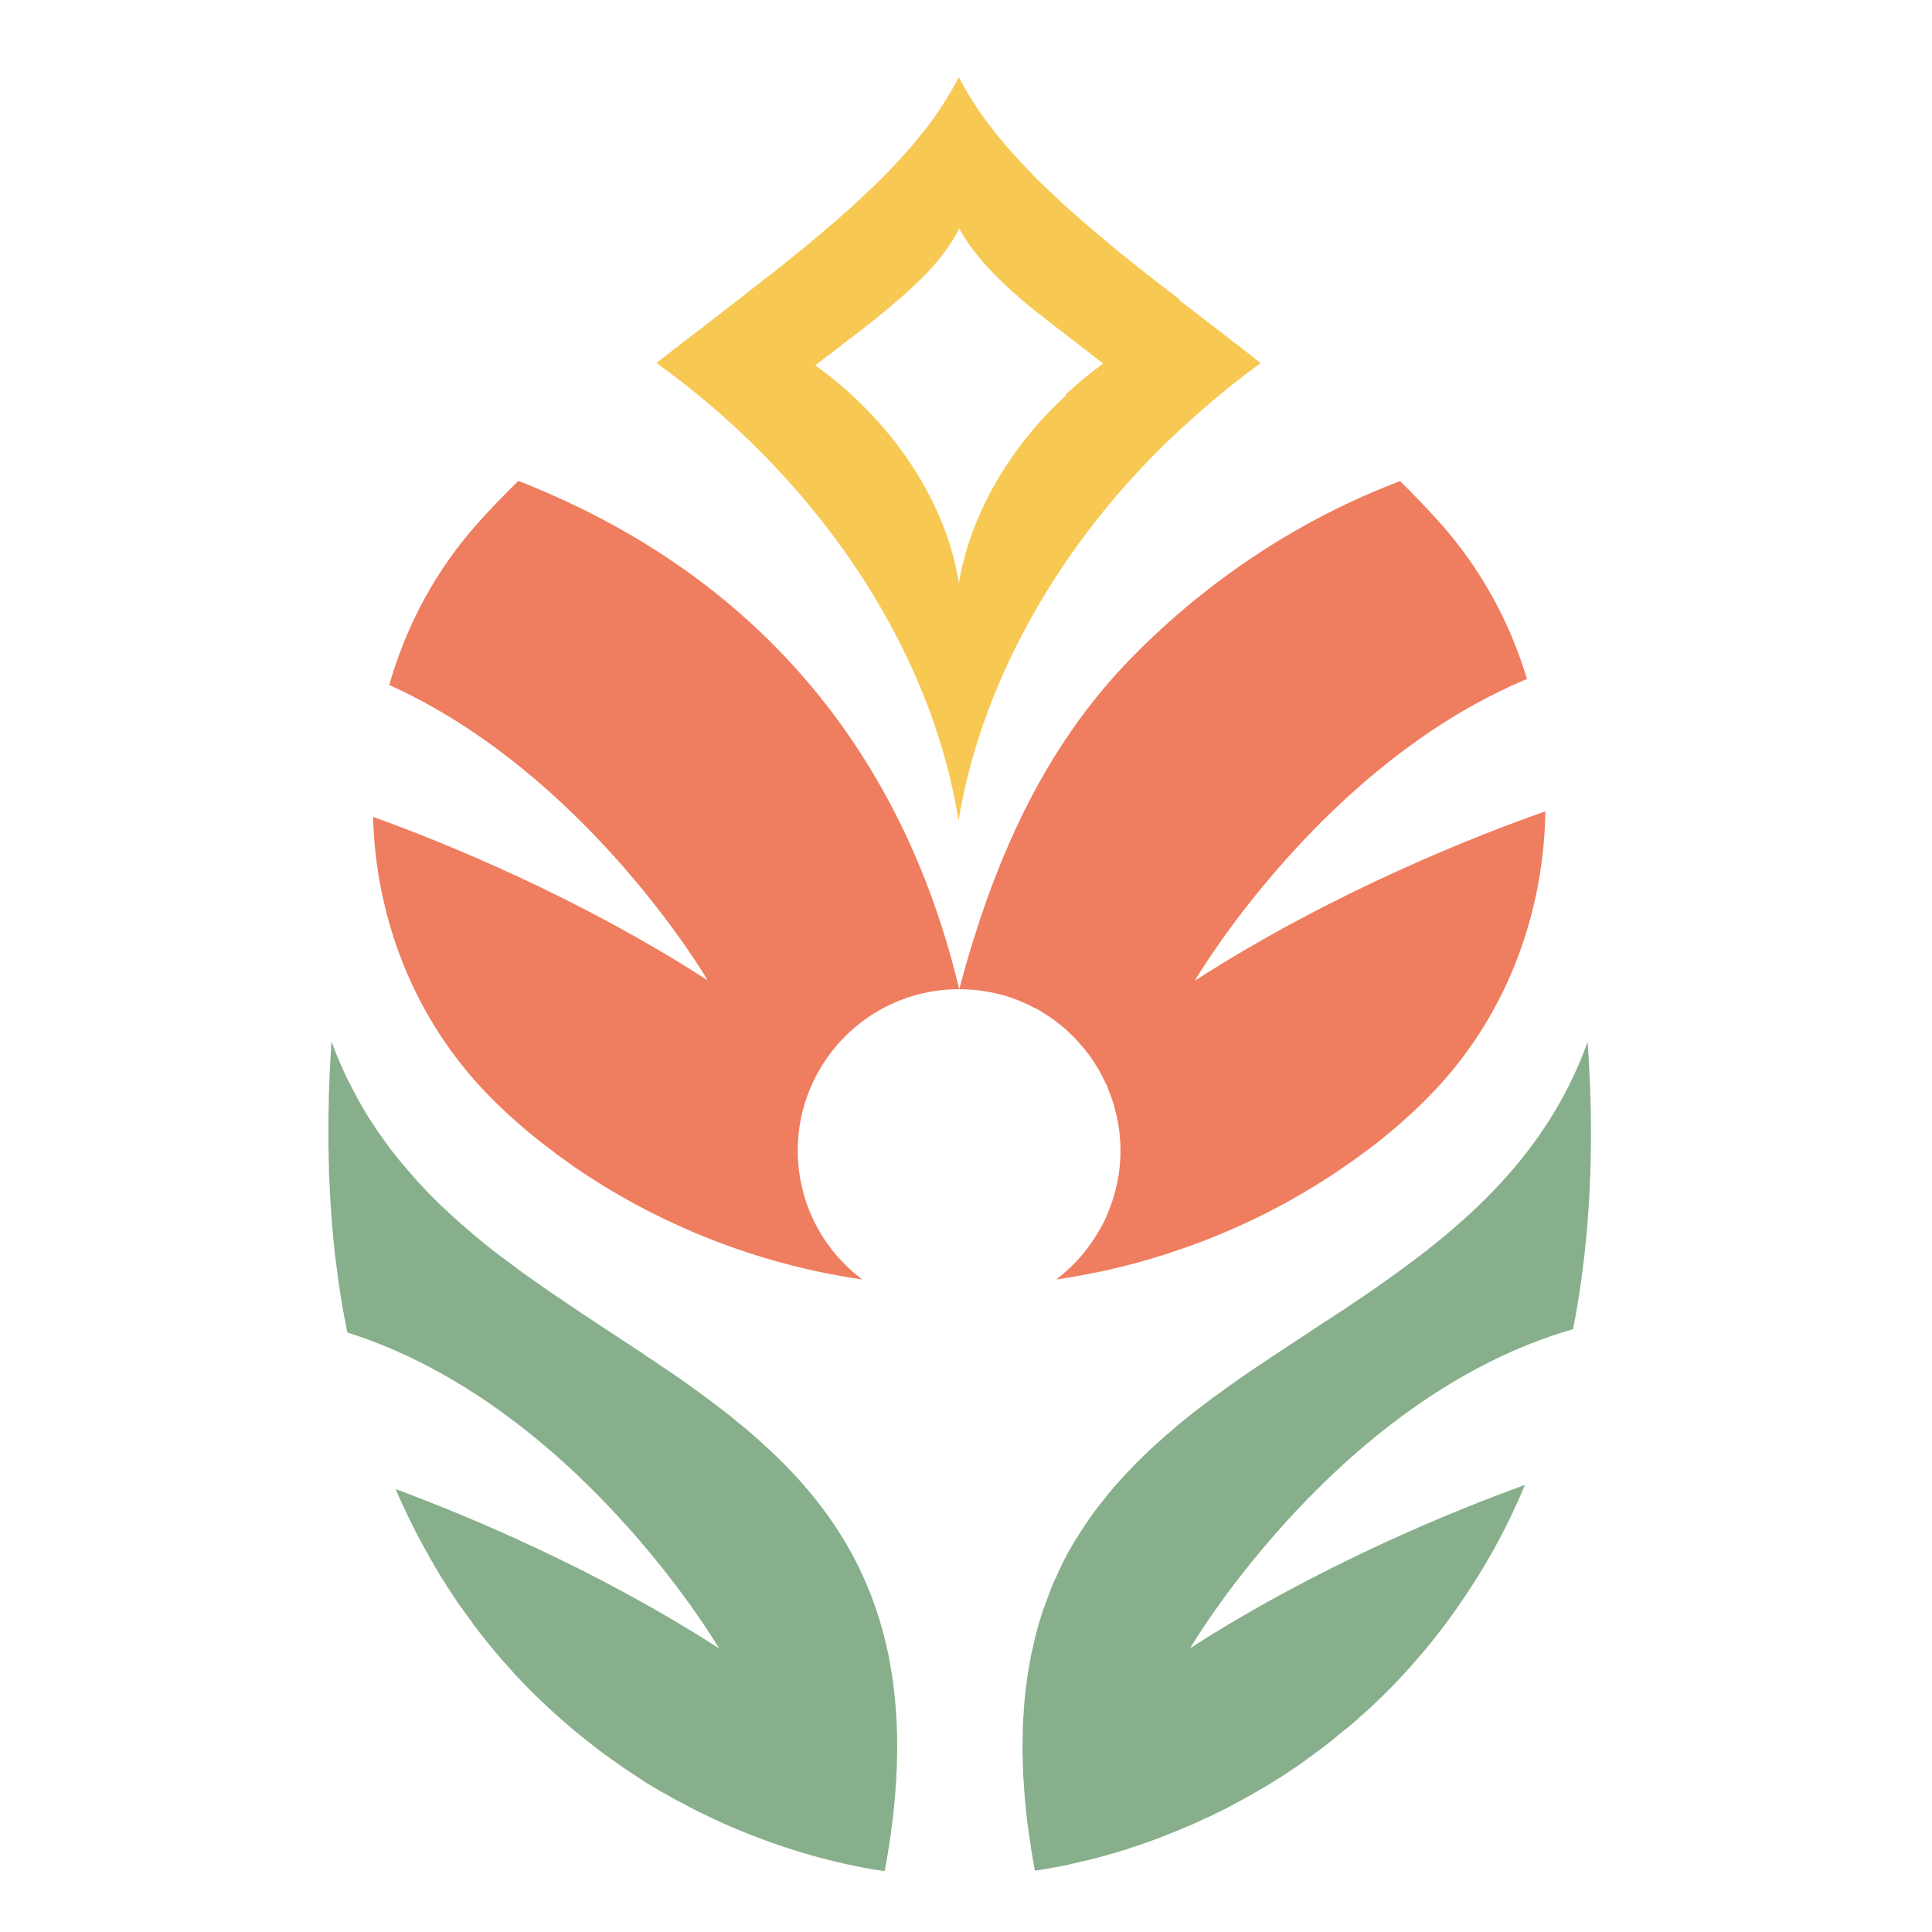
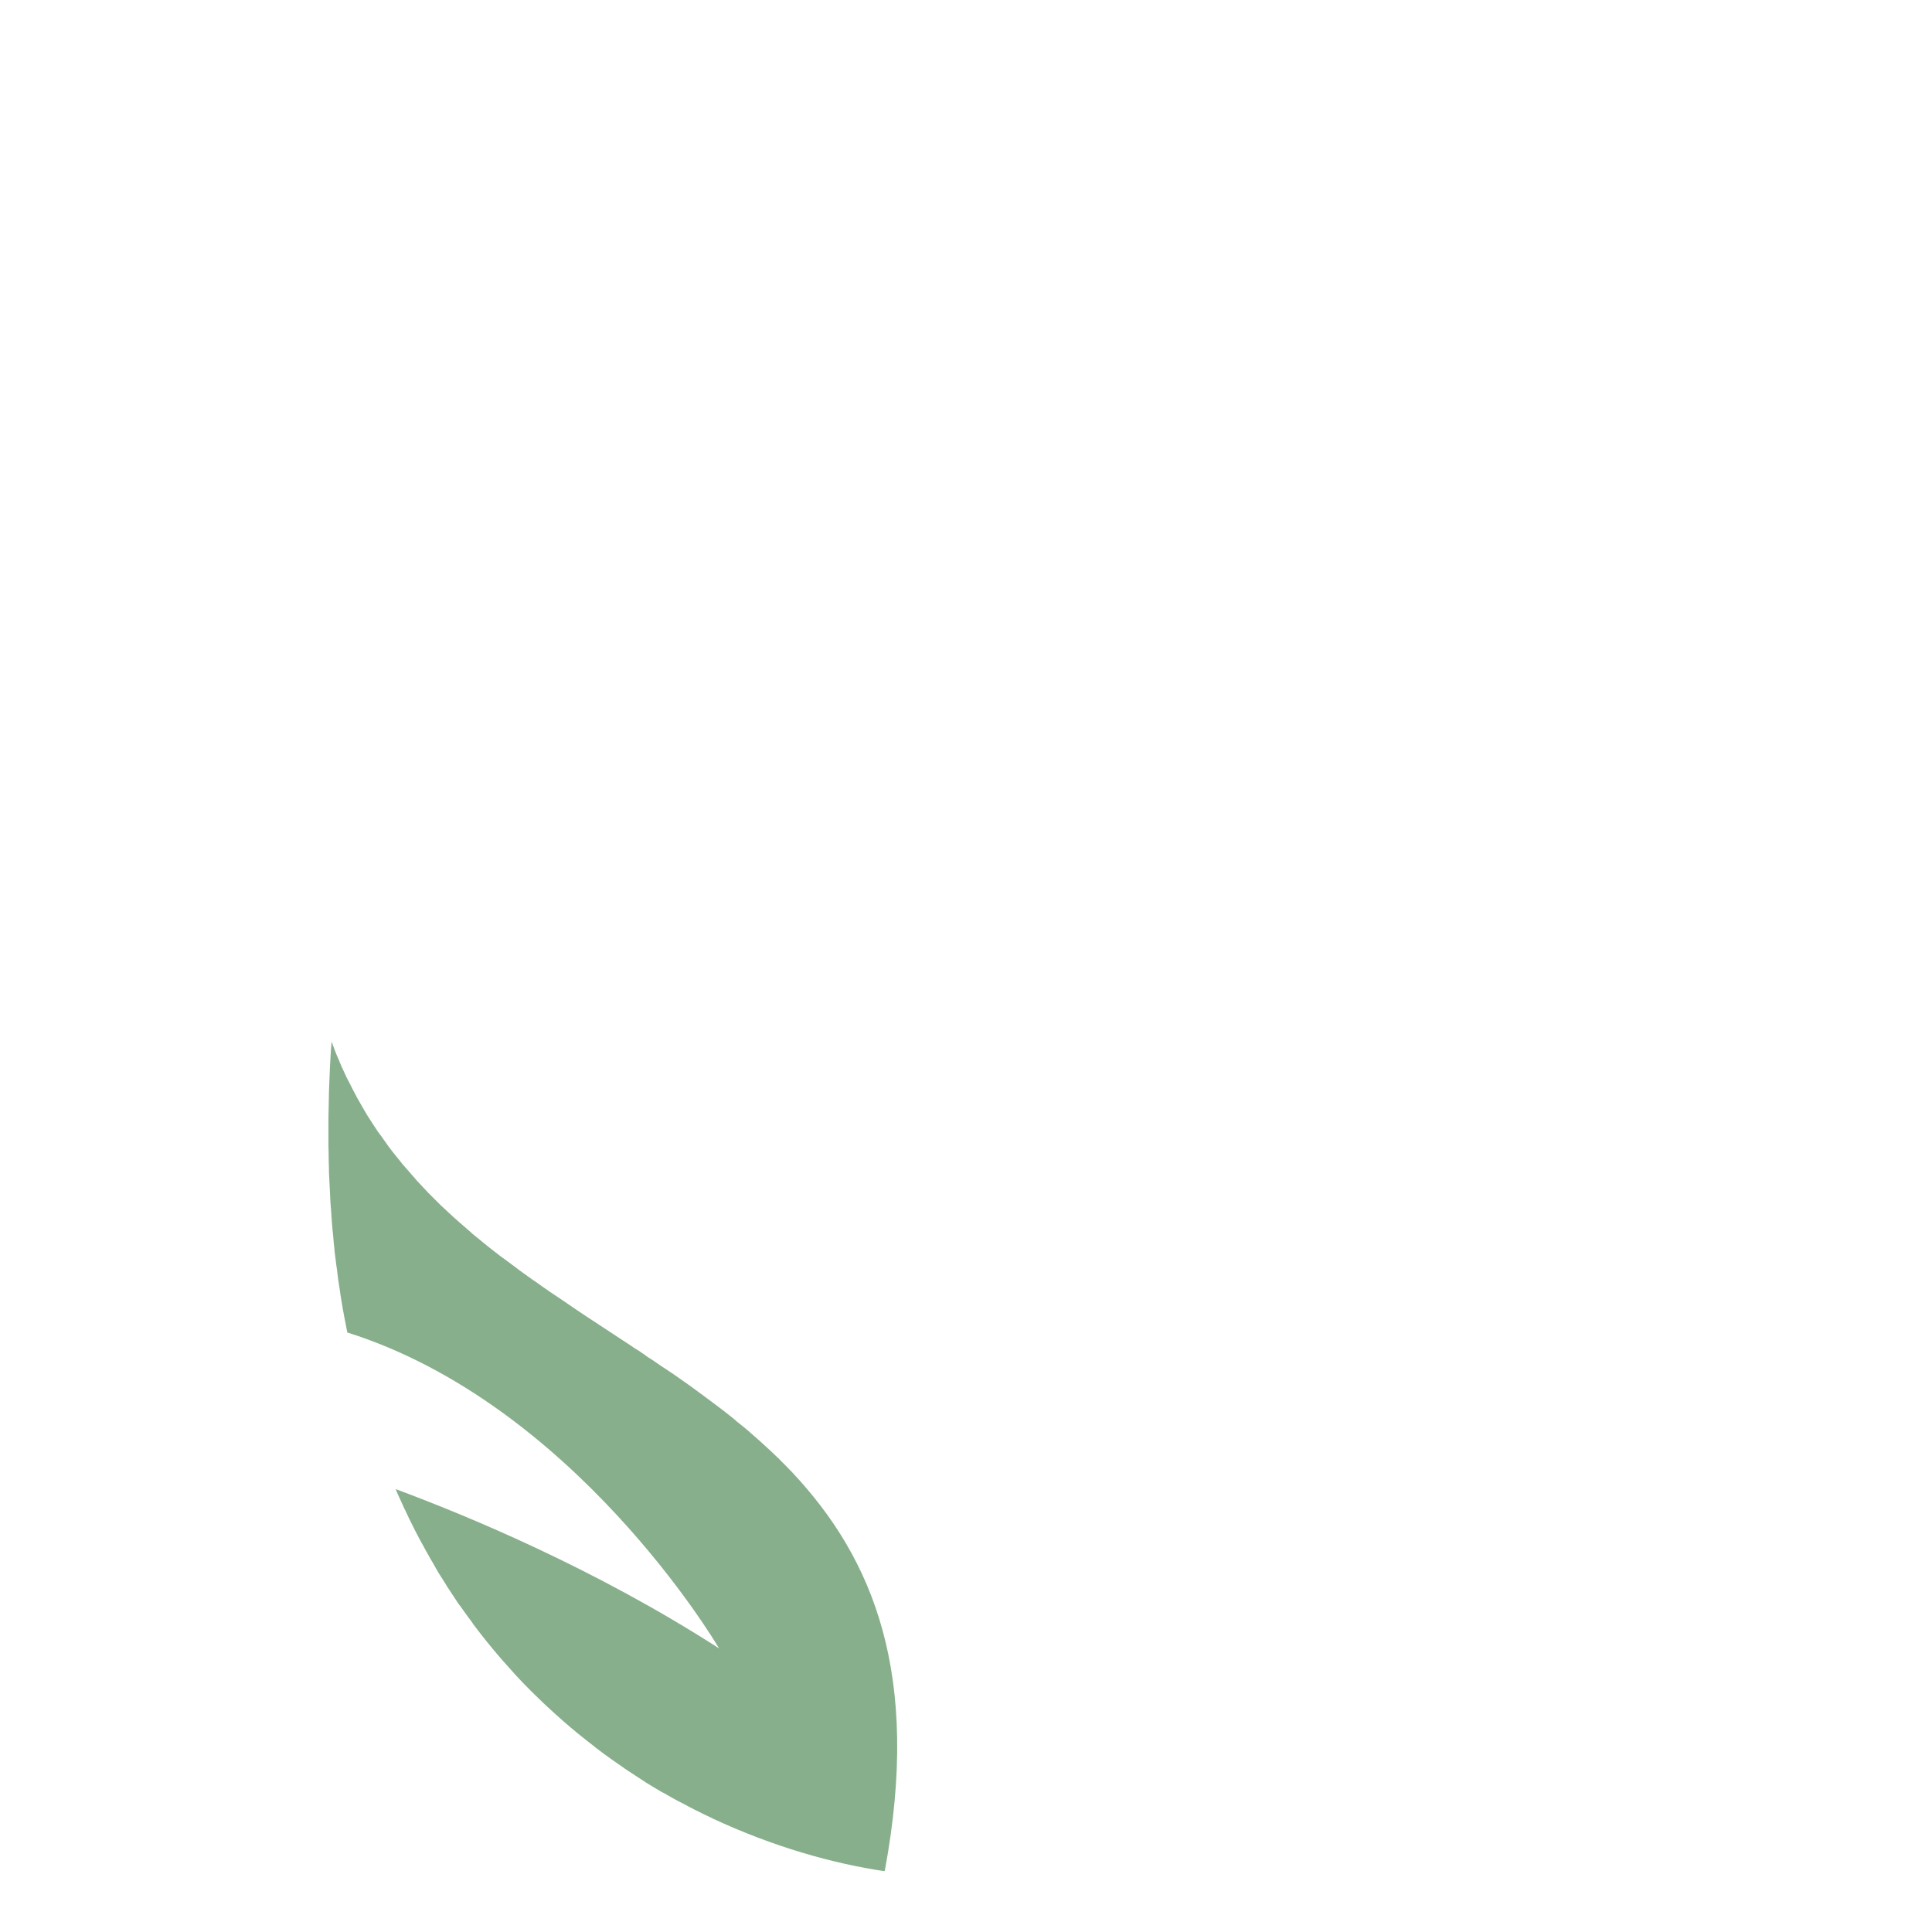
<svg xmlns="http://www.w3.org/2000/svg" width="512" height="512" viewBox="0 0 512 512" fill="none">
-   <path d="M315.061 437.012C349.831 414.599 385.885 400.116 404.134 393.516C400.059 403.305 395.276 412.252 390.005 420.357C389.03 421.863 388.1 423.281 387.126 424.654C386.904 425.008 386.638 425.318 386.417 425.717C385.708 426.736 384.955 427.754 384.247 428.773C383.892 429.216 383.626 429.659 383.272 430.102C382.608 431.032 381.899 431.918 381.235 432.76C380.88 433.202 380.57 433.645 380.172 434.088C379.507 435.018 378.799 435.816 378.09 436.702C377.736 437.1 377.47 437.499 377.115 437.853C376.23 438.872 375.432 439.846 374.546 440.821C374.369 441.042 374.148 441.308 373.971 441.485C372.908 442.681 371.845 443.877 370.737 445.029C370.56 445.206 370.339 445.427 370.161 445.649C369.276 446.579 368.345 447.509 367.504 448.351C367.105 448.705 366.795 449.015 366.441 449.414C365.643 450.122 364.891 450.875 364.182 451.584C363.783 451.983 363.385 452.293 363.03 452.691C362.233 453.356 361.48 454.064 360.683 454.729C360.284 455.083 359.974 455.393 359.575 455.748C358.689 456.545 357.848 457.254 357.006 457.962C356.696 458.184 356.431 458.45 356.12 458.627C354.969 459.601 353.773 460.576 352.621 461.506C352.533 461.55 352.488 461.594 352.4 461.683C351.337 462.524 350.23 463.322 349.122 464.163C348.768 464.385 348.458 464.695 348.103 464.961C347.218 465.536 346.42 466.156 345.579 466.777C345.18 467.087 344.737 467.352 344.383 467.662C343.541 468.194 342.788 468.725 341.947 469.257C341.548 469.567 341.105 469.789 340.751 470.099C339.909 470.63 339.068 471.162 338.226 471.693C337.827 471.915 337.517 472.18 337.163 472.358C335.967 473.066 334.771 473.819 333.575 474.484C332.379 475.192 331.139 475.901 329.899 476.565C329.589 476.743 329.279 476.964 328.925 477.097C328.039 477.584 327.197 478.071 326.311 478.514C325.868 478.736 325.425 478.957 325.071 479.179C324.229 479.577 323.477 479.976 322.635 480.375C322.192 480.552 321.749 480.773 321.395 480.995C320.553 481.393 319.756 481.792 318.914 482.102C318.516 482.279 318.117 482.501 317.763 482.678C316.744 483.121 315.77 483.564 314.795 484.007C314.574 484.051 314.352 484.139 314.175 484.228C312.979 484.76 311.739 485.247 310.543 485.734C310.233 485.867 309.967 485.955 309.657 486.088C308.771 486.443 307.841 486.797 306.999 487.151C306.557 487.284 306.158 487.461 305.759 487.594C304.962 487.904 304.209 488.17 303.412 488.436C302.969 488.569 302.526 488.746 302.083 488.923C301.374 489.145 300.577 489.41 299.824 489.632C299.425 489.765 298.982 489.942 298.628 490.075C297.742 490.296 296.945 490.562 296.103 490.872C295.749 490.961 295.483 491.049 295.129 491.093C294.022 491.448 292.87 491.758 291.718 492.068C291.541 492.157 291.32 492.201 291.143 492.245C290.212 492.467 289.238 492.732 288.352 492.954C287.953 493.042 287.643 493.087 287.245 493.175C286.536 493.352 285.739 493.574 285.03 493.707C284.632 493.795 284.189 493.884 283.834 494.017C283.126 494.15 282.417 494.327 281.752 494.46C281.354 494.504 280.911 494.593 280.557 494.681C279.848 494.814 279.095 494.903 278.386 495.08C278.032 495.124 277.722 495.213 277.367 495.257C276.304 495.434 275.286 495.611 274.267 495.744C273.868 493.795 273.603 491.846 273.248 489.986C273.204 489.499 273.115 489.056 273.071 488.569C272.761 486.664 272.495 484.848 272.274 482.988C272.274 482.944 272.274 482.899 272.229 482.855C272.052 481.039 271.831 479.312 271.698 477.628C271.654 477.185 271.609 476.743 271.565 476.3C271.432 474.572 271.344 472.8 271.211 471.117C271.211 471.029 271.211 470.94 271.166 470.807C271.122 469.168 271.078 467.618 271.034 466.024C271.034 465.625 271.034 465.226 270.989 464.828C270.989 463.233 270.989 461.639 271.034 460.044V459.645C271.034 458.184 271.122 456.722 271.166 455.349C271.211 454.95 271.211 454.552 271.255 454.242C271.344 452.691 271.432 451.23 271.609 449.724C271.609 449.591 271.654 449.414 271.654 449.281C271.787 447.908 271.964 446.623 272.141 445.294L272.274 444.276C272.495 442.858 272.717 441.485 272.982 440.112C272.982 439.979 273.027 439.802 273.071 439.625C273.248 438.429 273.558 437.189 273.868 435.993C273.913 435.683 274.001 435.373 274.045 435.063C274.4 433.734 274.666 432.449 275.064 431.165C275.109 430.988 275.153 430.811 275.197 430.678C275.551 429.526 275.861 428.419 276.216 427.311C276.304 427.001 276.393 426.736 276.526 426.426C276.969 425.185 277.412 423.99 277.855 422.838C277.899 422.661 277.988 422.439 278.032 422.306C278.475 421.243 278.873 420.225 279.272 419.206C279.405 418.984 279.494 418.674 279.671 418.409C280.158 417.257 280.689 416.15 281.221 415.042C281.265 414.865 281.354 414.688 281.442 414.511C281.93 413.536 282.417 412.606 282.948 411.632C283.081 411.41 283.17 411.145 283.347 410.923C283.923 409.904 284.543 408.841 285.163 407.823C285.252 407.69 285.384 407.468 285.517 407.335C286.049 406.405 286.625 405.519 287.201 404.678C287.333 404.456 287.511 404.235 287.643 404.013C288.264 403.039 288.972 402.064 289.681 401.09C289.769 400.957 289.902 400.736 290.035 400.603C290.655 399.761 291.275 398.964 291.94 398.122C292.073 397.945 292.25 397.724 292.427 397.547C293.136 396.572 293.889 395.686 294.642 394.8C294.775 394.668 294.952 394.446 295.04 394.313C295.705 393.516 296.413 392.763 297.122 391.966C297.255 391.788 297.432 391.611 297.609 391.434C298.407 390.548 299.204 389.707 300.045 388.865C300.178 388.732 300.356 388.555 300.488 388.378C301.197 387.669 301.95 386.916 302.703 386.208C302.836 386.075 303.013 385.853 303.19 385.72C304.032 384.879 304.873 384.081 305.759 383.284C305.936 383.107 306.114 382.93 306.291 382.797C307.088 382.133 307.841 381.38 308.638 380.715C308.771 380.582 308.993 380.405 309.126 380.272C310.056 379.475 310.986 378.722 311.872 377.925C312.005 377.792 312.226 377.615 312.359 377.482C313.201 376.817 314.042 376.109 314.884 375.444C315.017 375.356 315.194 375.223 315.327 375.09C316.301 374.293 317.275 373.584 318.25 372.831C318.383 372.742 318.604 372.61 318.781 372.432C319.667 371.768 320.509 371.104 321.395 370.439C321.528 370.351 321.705 370.262 321.838 370.129C322.812 369.42 323.831 368.668 324.85 367.959C324.982 367.826 325.204 367.737 325.337 367.56C326.311 366.896 327.241 366.231 328.216 365.567C328.304 365.478 328.393 365.434 328.526 365.346C329.589 364.637 330.608 363.884 331.671 363.175C331.804 363.087 331.981 362.998 332.114 362.865C333.132 362.201 334.151 361.492 335.17 360.828C335.214 360.783 335.258 360.739 335.303 360.739C336.41 359.942 337.517 359.233 338.669 358.524C338.713 358.436 338.802 358.391 338.89 358.347C342.877 355.734 346.863 353.121 350.85 350.463C351.204 350.286 351.558 350.02 351.913 349.799C352.4 349.444 352.887 349.134 353.374 348.824C353.994 348.381 354.615 347.983 355.279 347.584C355.678 347.363 356.076 347.097 356.386 346.875L359.132 344.971C359.487 344.749 359.841 344.528 360.195 344.306C385.442 327.165 409.272 307.942 420.744 276.095C421.32 284.466 421.63 292.572 421.63 300.368C421.63 319.325 419.947 336.555 416.891 352.235C355.323 369.952 316.567 434.797 315.371 436.834L315.061 437.012Z" fill="#88AF8B" />
  <path d="M234.359 495.877C220.628 493.84 204.948 489.41 188.958 481.969C188.914 481.925 188.825 481.881 188.737 481.836C187.319 481.216 185.946 480.507 184.529 479.799H184.485C183.156 479.134 181.827 478.381 180.454 477.673C180.144 477.54 179.878 477.363 179.568 477.23C178.328 476.565 177.088 475.857 175.892 475.148C175.759 475.059 175.538 475.015 175.405 474.927C173.987 474.085 172.614 473.288 171.197 472.402C171.064 472.313 170.887 472.225 170.754 472.092C169.514 471.295 168.273 470.497 167.033 469.656C166.812 469.523 166.546 469.346 166.325 469.213C163.578 467.308 160.788 465.404 158.042 463.277C157.909 463.189 157.732 463.056 157.555 462.879C156.314 461.904 155.03 460.93 153.79 459.911C153.701 459.823 153.568 459.734 153.391 459.601C150.689 457.387 147.943 454.995 145.285 452.514C145.153 452.381 144.975 452.204 144.842 452.116C142.141 449.547 139.439 446.933 136.87 444.143C136.87 444.143 136.855 444.128 136.825 444.099C135.585 442.726 134.345 441.352 133.105 439.935C133.016 439.846 132.928 439.714 132.795 439.581C130.27 436.657 127.79 433.601 125.442 430.456C125.354 430.323 125.265 430.235 125.221 430.102C124.069 428.552 122.962 427.046 121.854 425.451L121.721 425.318C121.721 425.318 121.544 425.008 121.411 424.875C121.013 424.3 120.614 423.679 120.216 423.059C119.817 422.484 119.507 421.952 119.108 421.376C118.665 420.756 118.267 420.136 117.912 419.472C117.514 418.896 117.204 418.32 116.805 417.744C116.406 417.124 116.008 416.504 115.653 415.84C115.299 415.22 114.945 414.599 114.546 413.891C114.192 413.315 113.837 412.695 113.483 412.03C112.996 411.189 112.553 410.392 112.11 409.55C111.578 408.62 111.091 407.69 110.604 406.76C110.205 405.962 109.762 405.209 109.408 404.412C109.054 403.792 108.788 403.083 108.434 402.463C108.079 401.754 107.769 401.001 107.415 400.293C107.06 399.673 106.795 398.964 106.485 398.3C106.13 397.591 105.82 396.794 105.466 396.085C105.289 395.598 105.023 395.11 104.846 394.623C123.936 401.71 157.82 415.751 190.553 436.835C189.401 434.841 151.841 371.99 92.045 353.121L91.159 348.603C91.071 348.071 90.982 347.495 90.849 346.92C90.672 345.724 90.451 344.439 90.229 343.155C90.141 342.49 90.052 341.737 89.919 341.029C89.742 339.877 89.565 338.77 89.432 337.574C89.343 336.777 89.255 336.024 89.122 335.226C88.989 334.075 88.812 332.879 88.679 331.727C88.635 330.93 88.546 330.221 88.457 329.468C88.369 328.228 88.236 326.944 88.103 325.703C88.059 324.995 87.97 324.286 87.926 323.577C87.837 321.983 87.704 320.344 87.572 318.661C87.572 318.262 87.527 317.952 87.527 317.598C87.394 315.56 87.35 313.523 87.217 311.485C87.173 310.865 87.173 310.245 87.173 309.581C87.129 308.119 87.084 306.657 87.084 305.196C87.04 304.398 87.04 303.601 87.04 302.804V296.204C87.084 294.831 87.084 293.458 87.129 292.085C87.129 291.243 87.173 290.446 87.173 289.56C87.217 288.099 87.306 286.548 87.35 285.042C87.394 284.334 87.394 283.581 87.439 282.872C87.572 280.613 87.66 278.354 87.882 276.051C88.457 277.69 89.078 279.328 89.786 280.879C89.963 281.41 90.229 281.897 90.406 282.385C90.894 283.448 91.381 284.511 91.868 285.574C92.178 286.105 92.4 286.637 92.71 287.168C93.197 288.187 93.728 289.206 94.26 290.18C94.481 290.667 94.791 291.199 95.057 291.642C95.722 292.838 96.43 294.034 97.095 295.185C97.227 295.407 97.405 295.673 97.537 295.894C98.423 297.267 99.265 298.596 100.195 299.969C100.417 300.323 100.727 300.633 100.992 301.032C101.657 302.007 102.365 302.937 103.03 303.911C103.384 304.354 103.694 304.797 104.049 305.24C104.713 306.126 105.422 306.923 106.086 307.765C106.44 308.208 106.75 308.65 107.105 309.005C107.902 309.935 108.699 310.865 109.497 311.751C109.718 311.972 109.984 312.283 110.205 312.593C111.268 313.744 112.376 314.94 113.483 316.092L116.849 319.458C117.248 319.812 117.558 320.122 117.957 320.477C118.798 321.274 119.551 321.983 120.393 322.736C120.791 323.09 121.19 323.4 121.544 323.754C122.43 324.552 123.36 325.305 124.246 326.102C124.556 326.323 124.822 326.633 125.132 326.899C127.568 328.937 130.093 330.974 132.662 332.923C132.972 333.145 133.282 333.41 133.636 333.632C134.611 334.34 135.585 335.093 136.56 335.802C136.958 336.112 137.268 336.334 137.667 336.644C138.641 337.352 139.66 338.105 140.679 338.814C140.989 338.991 141.255 339.257 141.609 339.434C144.355 341.427 147.146 343.332 149.98 345.192C150.202 345.369 150.512 345.591 150.822 345.768C151.974 346.61 153.214 347.363 154.41 348.204C154.631 348.337 154.853 348.514 155.074 348.647C158.44 350.862 161.807 353.076 165.173 355.291C165.837 355.734 166.546 356.177 167.21 356.62C167.831 357.063 168.451 357.506 169.115 357.86C170.001 358.436 170.842 359.012 171.728 359.676C172.216 359.986 172.703 360.296 173.19 360.606C174.519 361.536 175.803 362.422 177.132 363.264C177.442 363.485 177.752 363.707 178.062 363.884C179.081 364.593 180.144 365.346 181.163 366.054C181.606 366.364 182.049 366.674 182.492 366.984C183.422 367.649 184.352 368.357 185.282 369.022C185.681 369.332 186.079 369.598 186.478 369.908C189.047 371.812 191.616 373.717 194.096 375.71C194.495 376.02 194.805 376.286 195.159 376.64C196.09 377.349 196.975 378.102 197.861 378.811C198.26 379.165 198.659 379.475 198.969 379.785C199.987 380.671 200.962 381.513 201.936 382.398C202.113 382.576 202.379 382.797 202.556 382.974C203.708 384.037 204.904 385.1 206.011 386.208C206.321 386.429 206.587 386.739 206.853 387.049C207.739 387.891 208.536 388.732 209.377 389.618C209.555 389.751 209.776 389.972 209.909 390.15C231.435 413.049 244.147 443.833 234.492 495.7L234.359 495.877Z" fill="#88AF8B" />
-   <path d="M312.537 79.301C307.753 75.625 303.014 71.993 298.496 68.316C298.318 68.183 298.097 68.006 297.92 67.874C297.344 67.386 296.724 66.899 296.104 66.368C295.395 65.792 294.598 65.172 293.889 64.552C293.358 64.064 292.782 63.621 292.25 63.134C291.409 62.47 290.656 61.805 289.814 61.141C289.371 60.698 288.884 60.299 288.397 59.945C287.201 58.882 285.961 57.863 284.809 56.8L283.79 55.914C282.905 55.117 282.107 54.364 281.221 53.567C280.778 53.124 280.336 52.725 279.893 52.327C279.184 51.662 278.431 50.953 277.722 50.289C277.279 49.846 276.836 49.403 276.349 48.96C275.685 48.34 274.976 47.632 274.312 46.967C273.913 46.524 273.47 46.081 273.071 45.638C272.363 44.93 271.654 44.177 270.99 43.424C270.635 43.069 270.325 42.759 269.971 42.361C268.952 41.298 267.978 40.19 267.003 39.083C266.87 38.95 266.693 38.729 266.605 38.596C265.763 37.621 264.966 36.691 264.169 35.717L263.283 34.565C262.707 33.856 262.131 33.059 261.555 32.35C261.245 31.907 260.935 31.465 260.625 31.022C260.094 30.313 259.606 29.56 259.075 28.851C258.765 28.408 258.499 27.965 258.233 27.523C257.702 26.725 257.215 25.928 256.727 25.131C256.506 24.732 256.24 24.333 256.063 24.023C255.399 22.828 254.69 21.631 254.114 20.48C253.45 21.72 252.741 22.96 252.032 24.201C251.678 24.776 251.324 25.352 250.969 25.928C250.526 26.592 250.172 27.257 249.773 27.877C249.375 28.497 248.932 29.073 248.533 29.693C248.09 30.313 247.692 30.933 247.293 31.553C246.85 32.173 246.363 32.749 245.876 33.413C245.433 33.989 244.99 34.565 244.502 35.141C244.015 35.761 243.528 36.381 242.996 37.001C242.509 37.577 242.066 38.153 241.579 38.729C241.048 39.304 240.516 39.925 239.985 40.545C239.453 41.12 238.966 41.696 238.434 42.272C237.903 42.848 237.327 43.424 236.751 44.088C236.22 44.664 235.688 45.195 235.157 45.771L233.341 47.587C232.765 48.119 232.233 48.695 231.657 49.27L229.753 50.998C229.177 51.574 228.601 52.105 228.025 52.681C227.405 53.257 226.697 53.833 226.077 54.497C225.456 55.029 224.881 55.56 224.216 56.136C223.552 56.712 222.843 57.287 222.179 57.952C221.559 58.483 220.983 59.015 220.318 59.546C219.61 60.122 218.901 60.742 218.192 61.362C217.572 61.894 216.952 62.425 216.243 63.001C215.579 63.577 214.826 64.153 214.117 64.817C213.453 65.349 212.789 65.88 212.124 66.412C211.416 66.988 210.618 67.608 209.91 68.228C209.245 68.759 208.581 69.291 207.916 69.822C207.119 70.442 206.366 71.063 205.569 71.683C204.904 72.214 204.24 72.746 203.576 73.233C202.734 73.853 201.981 74.473 201.14 75.138C200.519 75.669 199.811 76.156 199.146 76.688C198.305 77.352 197.463 78.061 196.577 78.725C196.002 79.168 195.426 79.611 194.85 80.054C193.831 80.851 192.812 81.649 191.749 82.446C191.351 82.756 190.952 83.066 190.598 83.376C188.87 84.705 187.099 86.034 185.416 87.362C184.928 87.717 184.441 88.071 183.998 88.425C182.979 89.223 181.961 89.976 180.942 90.773C180.366 91.26 179.746 91.747 179.082 92.19C178.196 92.899 177.354 93.608 176.424 94.272C175.76 94.804 175.095 95.335 174.431 95.822C174.298 95.955 174.076 96.044 173.944 96.177C214.25 125.1 246.23 169.083 254.025 217.407C260.625 177.632 283.835 140.248 313.422 113.23C319.978 107.161 326.888 101.448 334.107 96.221C326.843 90.507 319.535 84.971 312.448 79.478L312.537 79.301ZM282.373 104.902C268.332 117.792 257.259 135.598 254.114 154.511C250.438 131.523 235.201 110.572 216.022 96.797C216.111 96.752 216.199 96.708 216.243 96.664C216.598 96.442 216.864 96.177 217.218 95.955C217.661 95.601 218.059 95.291 218.458 94.936C218.768 94.759 219.034 94.494 219.344 94.272C219.831 93.918 220.318 93.563 220.806 93.209C220.983 93.032 221.249 92.811 221.47 92.678C222.267 92.058 223.065 91.437 223.906 90.773C224.083 90.64 224.305 90.463 224.482 90.33C224.969 89.931 225.456 89.533 225.944 89.223C226.254 89.001 226.519 88.78 226.785 88.603C227.228 88.248 227.671 87.983 228.025 87.628C228.335 87.407 228.646 87.141 228.956 86.919C229.354 86.565 229.753 86.299 230.107 85.989C230.462 85.768 230.727 85.502 231.082 85.281C231.436 84.971 231.79 84.705 232.145 84.395C232.499 84.173 232.765 83.863 233.119 83.597C233.473 83.287 233.828 83.022 234.182 82.756C234.492 82.446 234.802 82.224 235.112 81.959C235.467 81.649 235.821 81.383 236.131 81.073C236.485 80.763 236.751 80.541 237.061 80.275L238.08 79.39C238.39 79.168 238.656 78.902 238.966 78.681C239.32 78.371 239.63 78.105 239.94 77.795C240.25 77.485 240.516 77.264 240.826 76.998C241.136 76.688 241.446 76.422 241.756 76.112C242.066 75.891 242.332 75.581 242.598 75.315L243.528 74.473C243.838 74.163 244.059 73.897 244.37 73.632L245.211 72.746C245.521 72.524 245.743 72.214 246.008 71.948C246.318 71.594 246.54 71.373 246.85 71.063C247.071 70.752 247.337 70.531 247.559 70.221C247.78 69.911 248.046 69.645 248.356 69.335C248.533 69.114 248.799 68.804 248.976 68.494C249.286 68.183 249.463 67.918 249.685 67.608C249.906 67.298 250.128 67.076 250.305 66.766C250.526 66.456 250.792 66.19 250.969 65.88C251.146 65.57 251.368 65.305 251.589 64.994C251.766 64.684 251.988 64.419 252.165 64.109C252.342 63.798 252.564 63.533 252.741 63.178C252.874 62.868 253.095 62.647 253.228 62.337C253.582 61.761 253.893 61.185 254.247 60.521C254.468 61.097 254.823 61.628 255.177 62.204C255.266 62.337 255.354 62.558 255.487 62.736C255.709 63.134 255.974 63.533 256.196 63.843C256.329 64.064 256.417 64.286 256.594 64.463C256.904 64.817 257.082 65.172 257.392 65.526C257.48 65.703 257.702 65.925 257.835 66.102C258.056 66.5 258.366 66.81 258.676 67.165L259.075 67.741C259.473 68.183 259.872 68.626 260.226 69.114C260.271 69.158 260.315 69.247 260.404 69.335C260.847 69.867 261.334 70.398 261.821 70.885C261.954 71.063 262.175 71.24 262.308 71.373C262.663 71.771 262.928 72.081 263.283 72.436C263.504 72.657 263.726 72.879 263.903 73.056C264.213 73.41 264.523 73.72 264.877 74.03C265.054 74.207 265.32 74.429 265.497 74.65C265.852 74.96 266.162 75.27 266.516 75.625C266.738 75.802 266.959 76.023 267.136 76.201C267.579 76.599 267.978 76.909 268.332 77.308L268.819 77.707C269.395 78.238 269.971 78.725 270.547 79.213C270.724 79.39 270.99 79.611 271.167 79.788C271.61 80.143 271.964 80.408 272.318 80.763C272.629 80.94 272.85 81.206 273.116 81.383C273.514 81.693 273.824 81.959 274.179 82.269C274.489 82.49 274.755 82.756 275.065 82.977C275.153 83.022 275.242 83.11 275.375 83.155C277.501 84.882 279.804 86.654 282.063 88.381C285.429 90.994 288.884 93.608 292.339 96.354C288.884 98.879 285.606 101.58 282.506 104.46L282.373 104.902Z" fill="#F7C852" />
-   <path d="M139.217 128.156C138.685 127.979 138.065 127.713 137.357 127.448C137.002 127.802 136.737 128.112 136.382 128.422L134.743 130.061C133.813 130.991 132.927 131.921 132.041 132.807C131.599 133.294 131.156 133.737 130.713 134.224C129.384 135.598 128.099 136.971 126.815 138.432C115.476 151.056 107.636 165.805 103.162 181.529C154.719 204.783 186.478 257.935 187.541 259.795C153.081 237.56 117.248 223.076 98.866 216.477C99.575 243.761 110.028 270.691 130.004 290.8C130.093 290.933 130.181 291.022 130.358 291.155C133.016 293.857 135.895 296.47 138.907 299.039L138.995 299.127C139.97 299.969 140.989 300.766 142.007 301.608C142.14 301.696 142.229 301.785 142.406 301.918C143.336 302.715 144.311 303.424 145.285 304.177C145.507 304.354 145.772 304.531 145.994 304.708C146.88 305.373 147.677 306.037 148.607 306.657C149.094 307.056 149.582 307.366 150.113 307.72C150.733 308.208 151.442 308.695 152.106 309.182C153.302 309.979 154.542 310.777 155.738 311.618C178.151 326.191 202.999 335.359 228.467 339.08C227.847 338.548 227.227 338.061 226.563 337.53C217.306 329.734 211.415 317.996 211.415 304.886C211.415 298.95 212.611 293.325 214.781 288.276C221.292 272.906 236.44 262.143 254.202 262.143C238.965 198.317 199.81 152.517 139.261 128.201L139.217 128.156Z" fill="#EF7D60" />
-   <path d="M316.699 259.795C317.806 257.891 350.982 202.347 404.665 179.935C400.103 164.787 392.396 150.613 381.5 138.432C378.134 134.712 374.679 131.08 371.047 127.492C344.427 137.591 320.154 153.669 300.134 174.044C276.215 198.361 263.06 228.923 254.202 262.143C255.53 262.143 256.815 262.231 258.099 262.32C258.41 262.364 258.675 262.364 258.941 262.409C260.181 262.541 261.421 262.763 262.617 262.984C262.839 262.984 263.06 263.073 263.282 263.117C264.212 263.294 265.142 263.56 266.028 263.782C266.515 263.915 267.002 264.092 267.49 264.225C268.331 264.535 269.084 264.8 269.926 265.11C270.324 265.288 270.767 265.465 271.122 265.642C272.185 266.085 273.159 266.572 274.134 267.104C274.311 267.148 274.488 267.237 274.621 267.281C275.728 267.901 276.791 268.61 277.854 269.274C278.208 269.495 278.519 269.761 278.873 269.983C279.537 270.47 280.29 271.001 280.955 271.533C281.353 271.843 281.663 272.153 282.062 272.463C282.638 272.995 283.258 273.526 283.789 274.102C284.188 274.456 284.498 274.766 284.852 275.121C285.428 275.741 285.96 276.317 286.491 276.981C286.801 277.335 287.111 277.645 287.421 278.044C287.997 278.753 288.529 279.506 289.105 280.259C289.282 280.569 289.503 280.79 289.68 281.1C290.345 282.163 291.053 283.226 291.674 284.378C291.806 284.599 291.895 284.865 292.072 285.175C292.515 286.061 292.958 286.903 293.401 287.833C293.534 288.276 293.755 288.719 293.888 289.162C294.243 289.959 294.508 290.712 294.774 291.553C294.907 291.996 295.084 292.484 295.217 292.971C295.438 293.812 295.66 294.565 295.837 295.407C295.926 295.894 296.059 296.381 296.147 296.869C296.324 297.754 296.502 298.685 296.59 299.57C296.634 300.013 296.723 300.412 296.723 300.811C296.856 302.184 296.944 303.512 296.944 304.886C296.944 310.644 295.793 316.136 293.711 321.141C293.135 322.647 292.471 324.064 291.674 325.438C290.3 327.918 288.706 330.221 286.934 332.392C284.852 334.872 282.505 337.087 279.892 339.08C291.053 337.441 302.082 334.828 312.846 331.063C326.665 326.323 340.042 319.857 352.621 311.618C354.127 310.644 355.633 309.625 357.05 308.606C357.449 308.385 357.759 308.119 358.113 307.898C359.265 307.056 360.461 306.214 361.568 305.373C361.878 305.196 362.1 304.974 362.365 304.797C365.244 302.671 367.99 300.412 370.559 298.197C373.306 295.761 375.963 293.369 378.399 290.845C398.774 270.337 409.139 242.787 409.537 215.015C392.795 220.862 354.038 235.833 316.788 259.795H316.699Z" fill="#EF7D60" />
</svg>